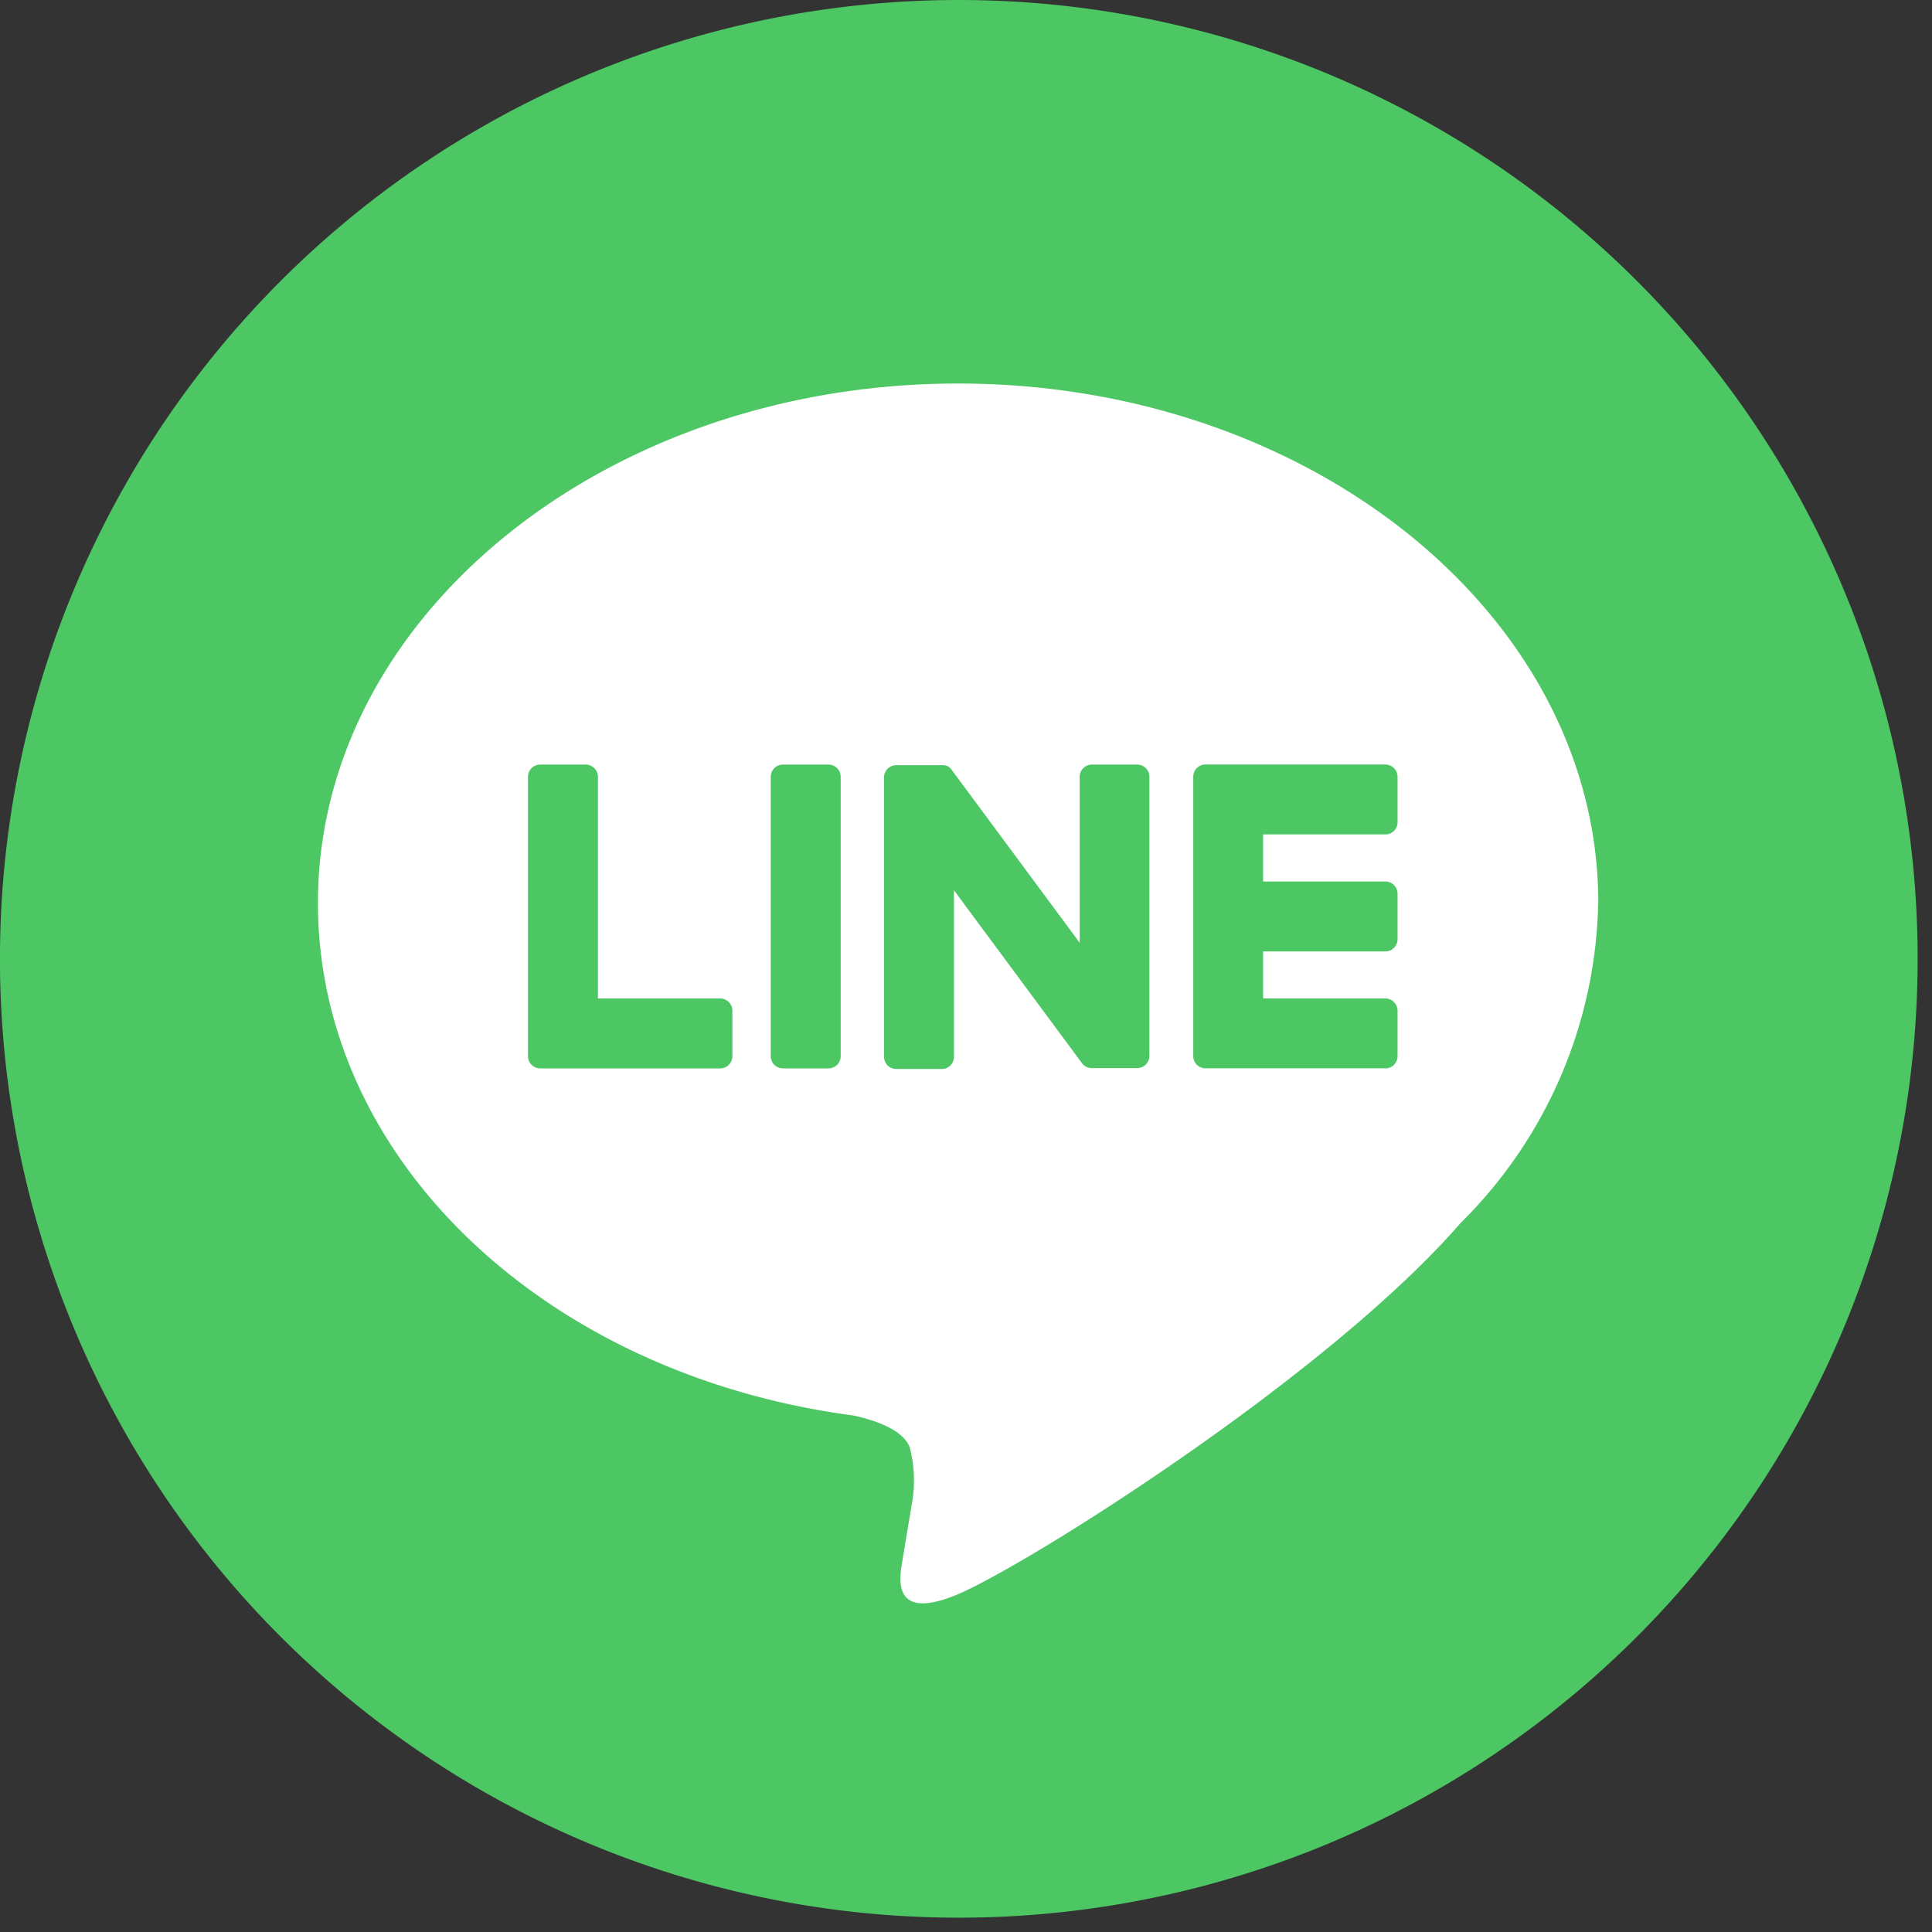
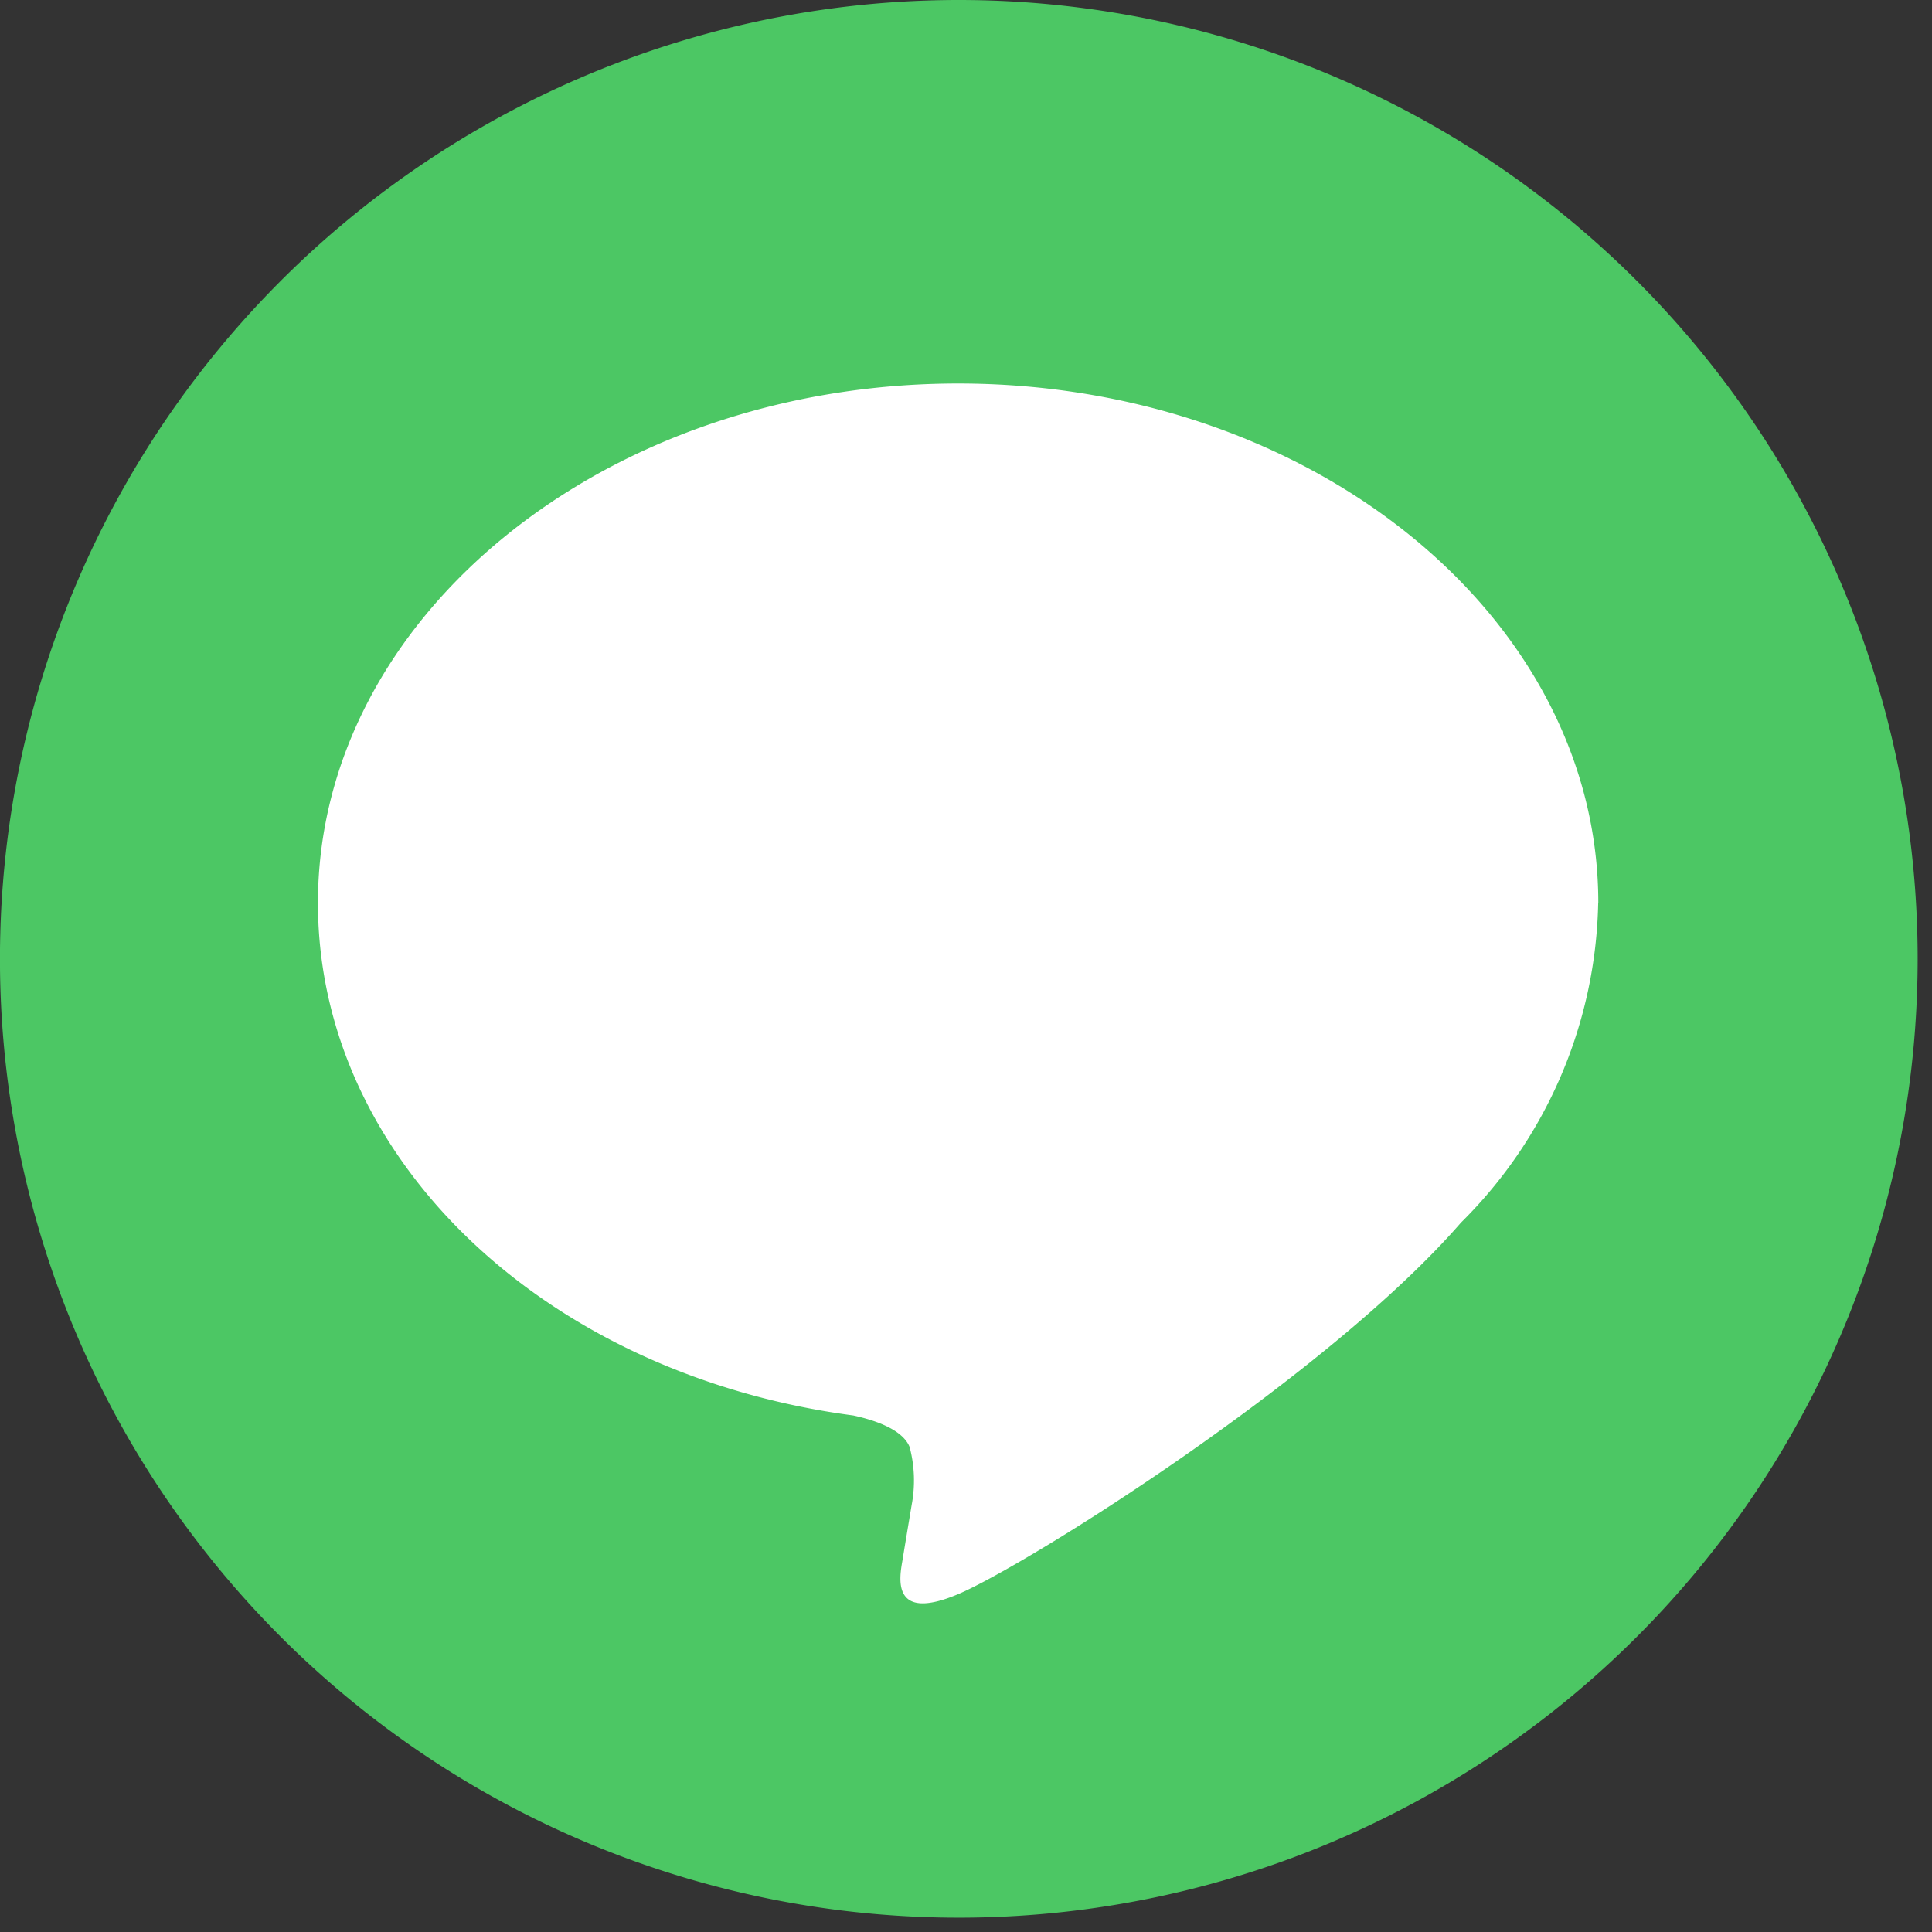
<svg xmlns="http://www.w3.org/2000/svg" id="Line" width="51" height="51" viewBox="0 0 51 51">
  <rect x="0" y="0" width="51" height="51" fill="#333333" stroke="none" />
  <defs>
    <clipPath id="clip-path">
      <rect id="長方形_469" data-name="長方形 469" width="51" height="51" fill="none" />
    </clipPath>
  </defs>
  <g id="グループ_227" data-name="グループ 227" clip-path="url(#clip-path)">
    <path id="パス_772" data-name="パス 772" d="M50.621,25.311A25.311,25.311,0,1,1,25.311,0,25.31,25.31,0,0,1,50.621,25.311" fill="#4cc764" />
    <path id="パス_773" data-name="パス 773" d="M40.429,21.712C40.429,14.152,32.849,8,23.531,8s-16.9,6.152-16.9,13.712c0,6.778,6.011,12.455,14.131,13.529.551.119,1.3.363,1.488.833a3.462,3.462,0,0,1,.054,1.527s-.2,1.193-.24,1.447c-.073.428-.34,1.672,1.463.911s9.731-5.729,13.277-9.809h0a12.2,12.2,0,0,0,3.622-8.437" transform="translate(1.762 2.124)" fill="#fff" />
-     <path id="パス_774" data-name="パス 774" d="M29.96,23.968a.322.322,0,0,0,.323-.323v-1.2a.324.324,0,0,0-.323-.323H26.734V20.88H29.96a.322.322,0,0,0,.323-.323v-1.2a.324.324,0,0,0-.323-.323H26.734V17.792H29.96a.322.322,0,0,0,.323-.323v-1.2a.324.324,0,0,0-.323-.323H25.213a.322.322,0,0,0-.323.323v7.374a.322.322,0,0,0,.323.323H29.96Z" transform="translate(6.609 4.235)" fill="#4cc764" />
-     <path id="パス_775" data-name="パス 775" d="M16.085,23.968a.322.322,0,0,0,.323-.323v-1.2a.324.324,0,0,0-.323-.323H12.859V16.271a.324.324,0,0,0-.323-.323h-1.2a.322.322,0,0,0-.323.323v7.374a.322.322,0,0,0,.323.323h4.747Z" transform="translate(2.925 4.235)" fill="#4cc764" />
-     <path id="パス_776" data-name="パス 776" d="M17.6,15.948H16.4a.322.322,0,0,0-.323.323v7.374a.322.322,0,0,0,.323.323h1.2a.322.322,0,0,0,.323-.323V16.271a.322.322,0,0,0-.323-.323" transform="translate(4.269 4.235)" fill="#4cc764" />
-     <path id="パス_777" data-name="パス 777" d="M25.127,15.948h-1.2a.322.322,0,0,0-.323.323v4.38l-3.374-4.557c-.008-.011-.016-.022-.025-.033l0,0-.019-.02-.006-.005-.018-.015-.009-.006L20.136,16l-.01-.006-.018-.01-.01,0-.019-.009-.011,0-.019-.006-.011,0-.019-.005H20l-.018,0h-1.22a.322.322,0,0,0-.323.323v7.374a.322.322,0,0,0,.323.323h1.2a.322.322,0,0,0,.323-.323V19.266l3.378,4.562a.338.338,0,0,0,.084.081l0,0,.02.013.01.005.015.008.015.006.01,0,.023.008h.005a.3.3,0,0,0,.084.011h1.192a.322.322,0,0,0,.323-.323V16.271a.322.322,0,0,0-.323-.323" transform="translate(4.897 4.235)" fill="#4cc764" />
  </g>
</svg>